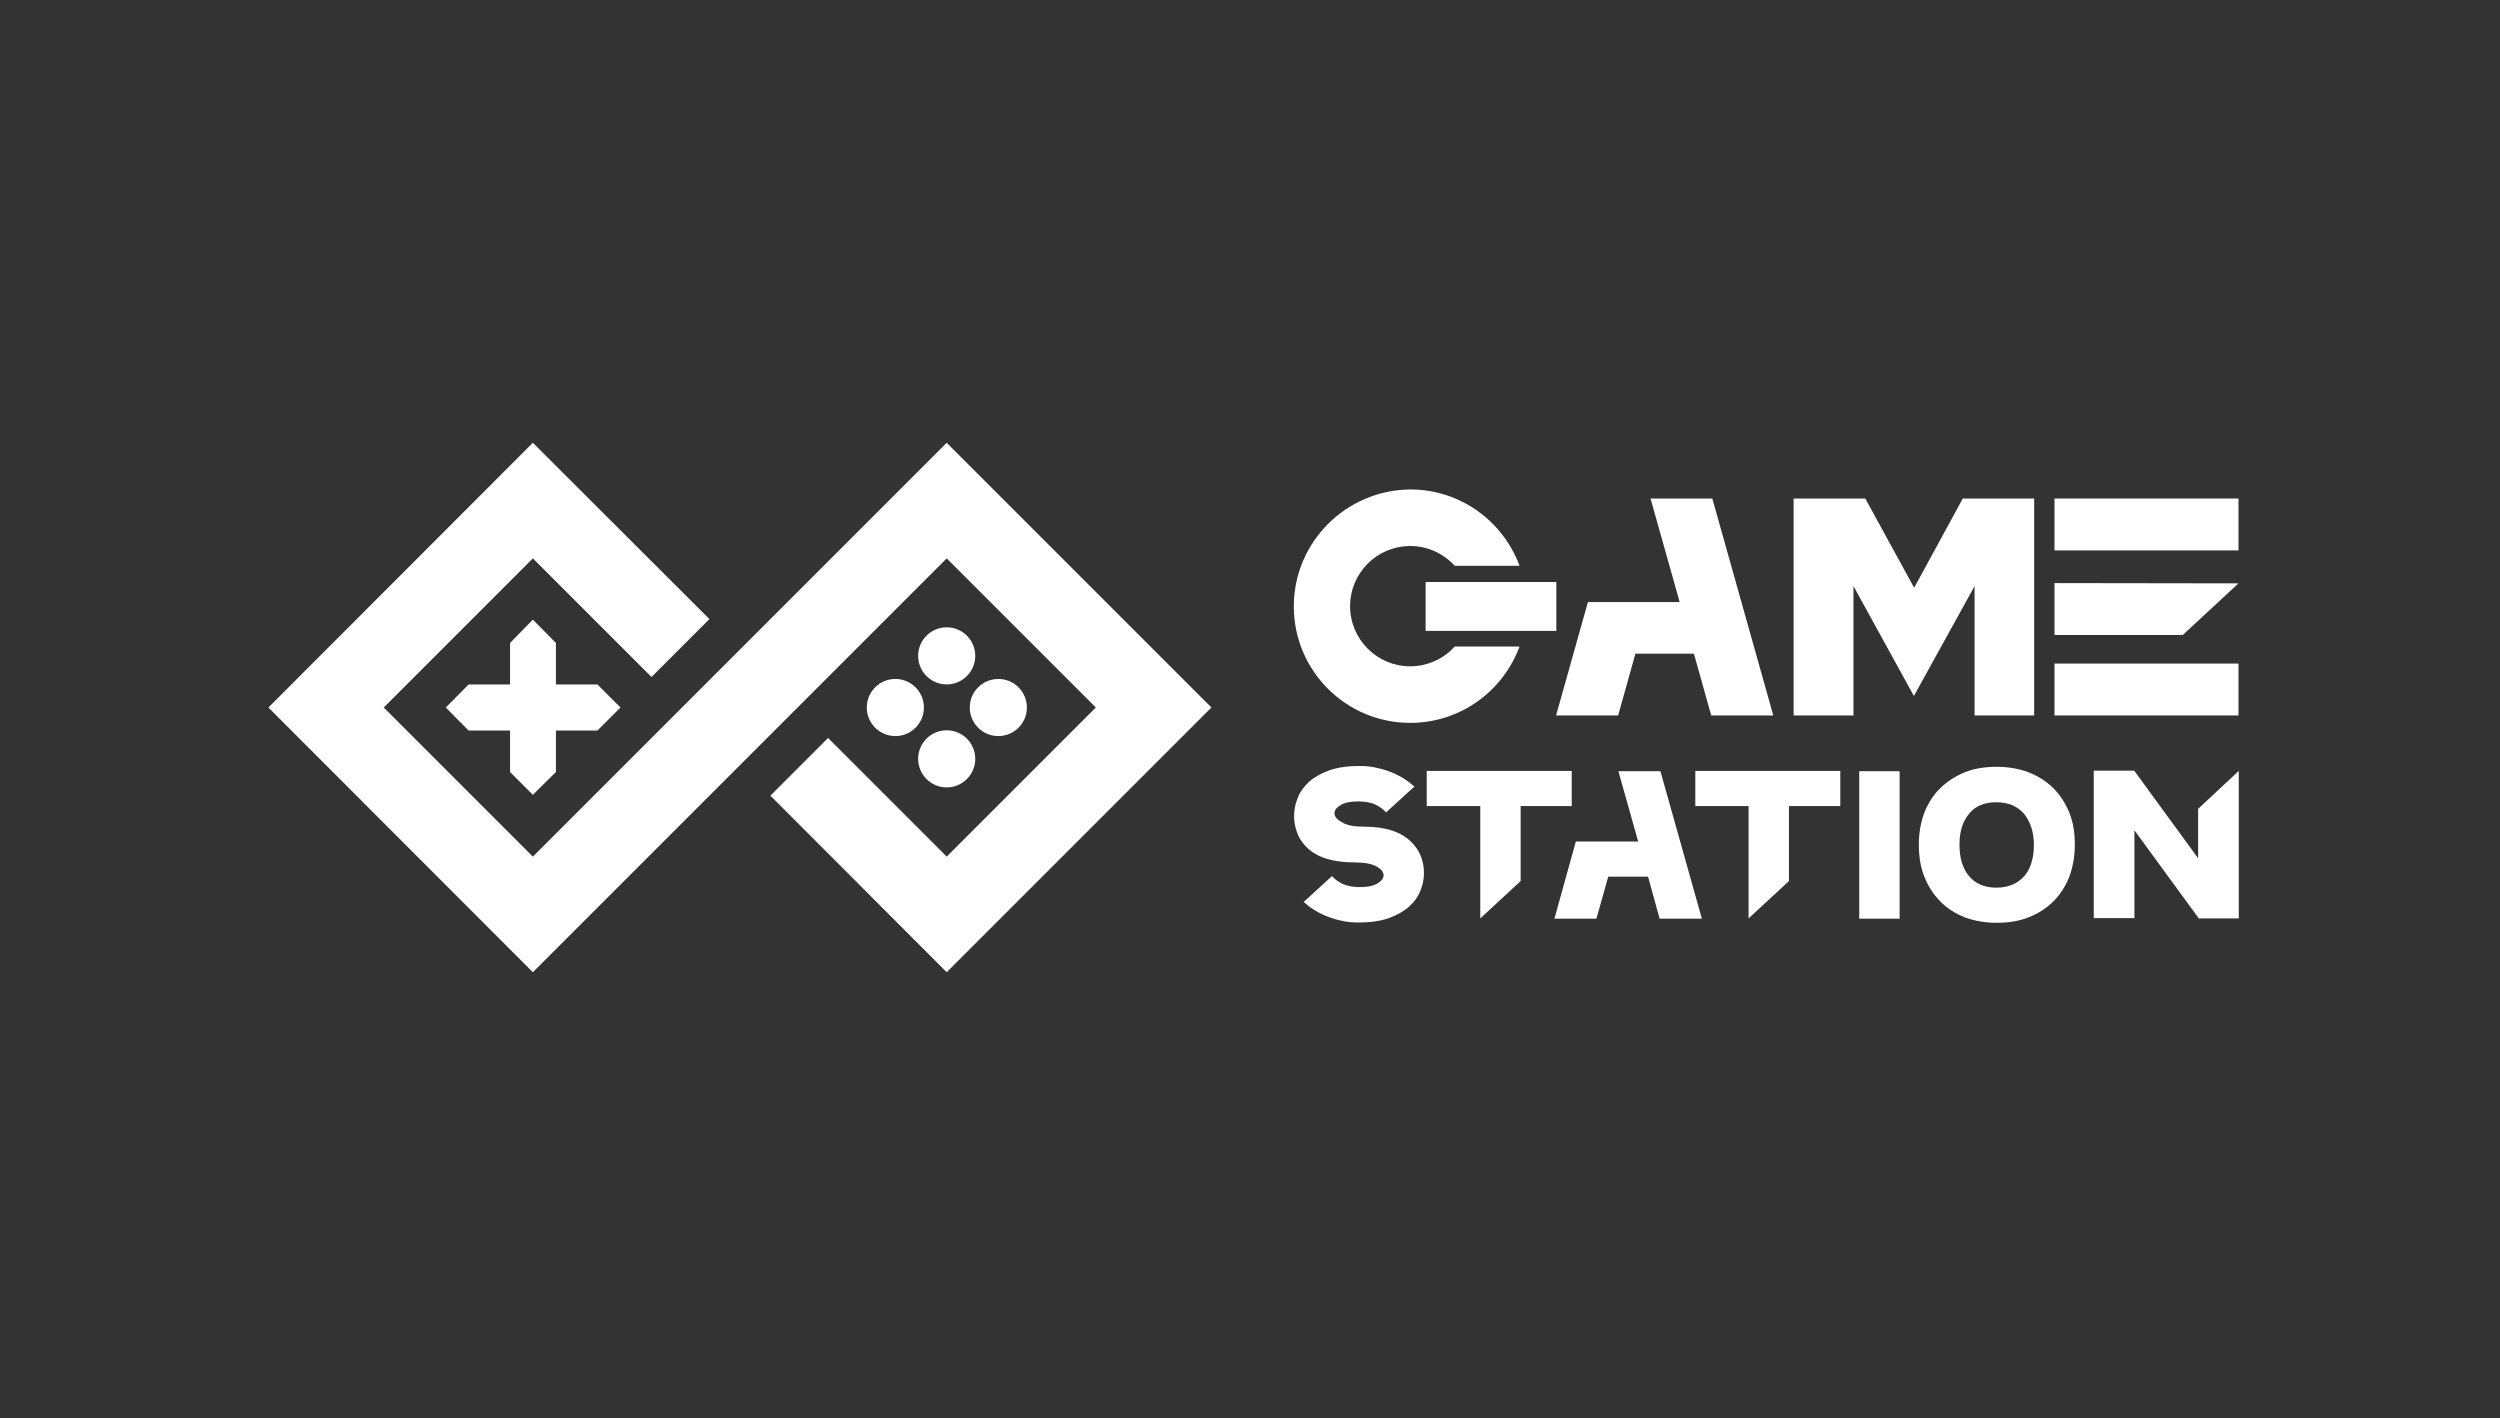
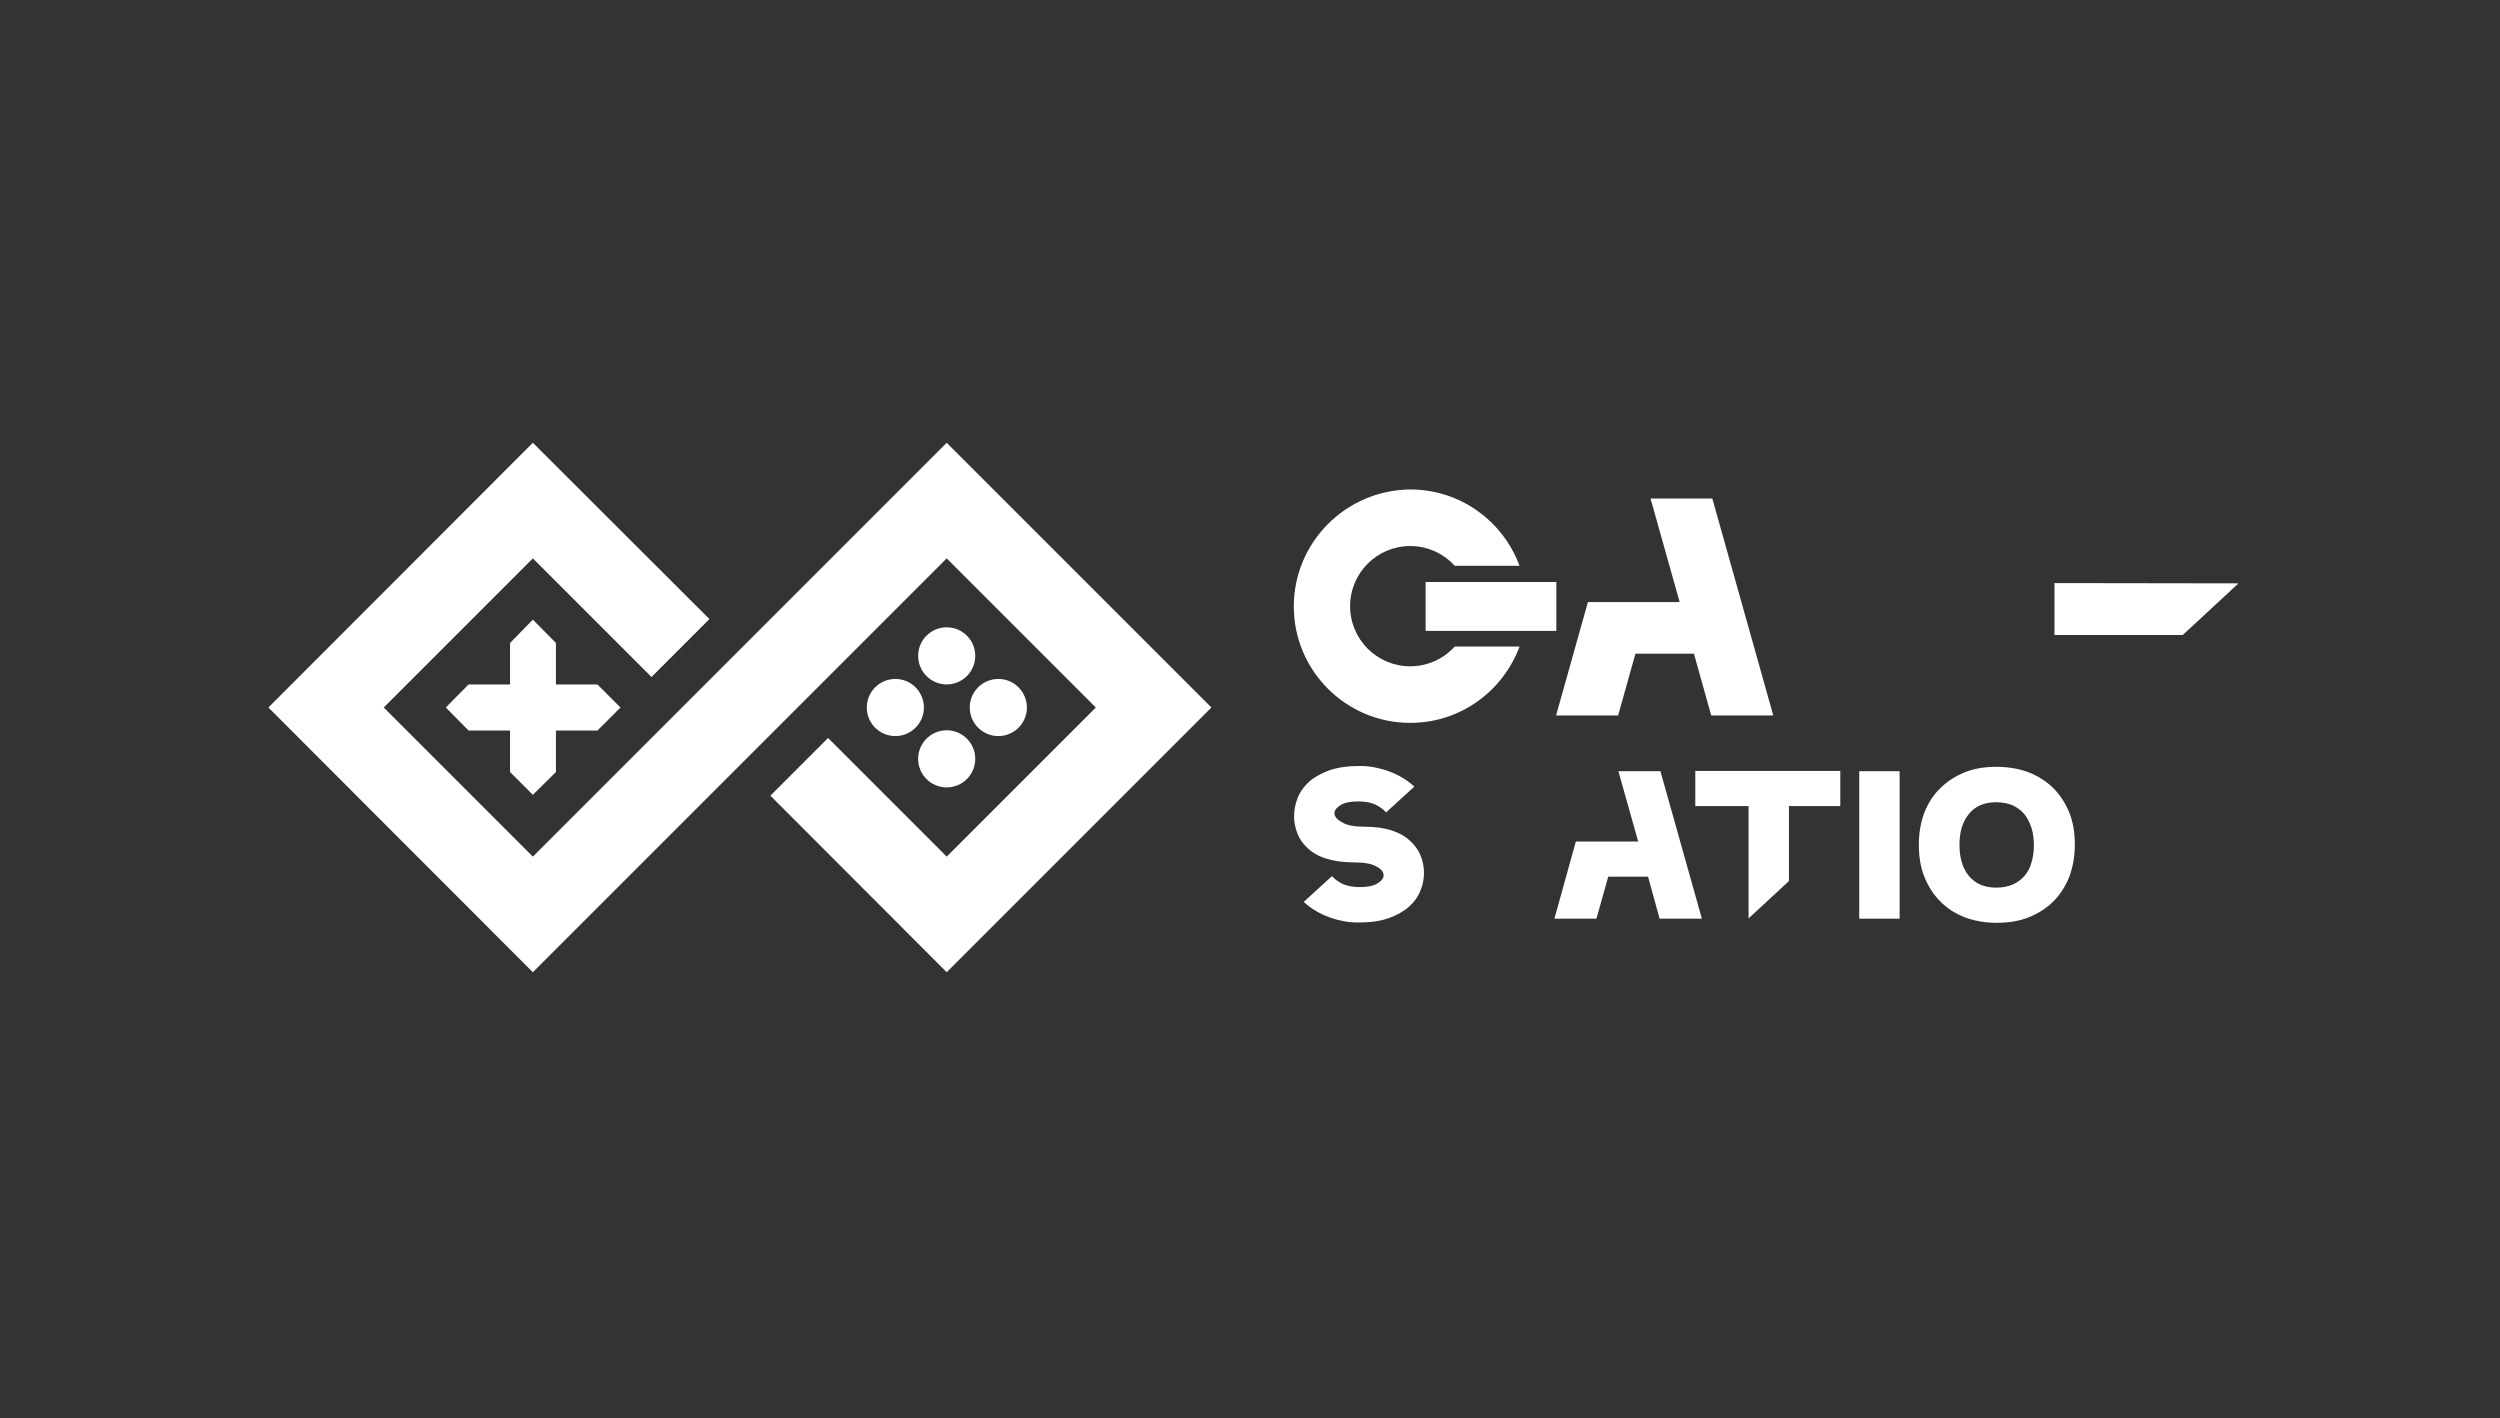
<svg xmlns="http://www.w3.org/2000/svg" width="744" height="422" viewBox="0 0 744 422" fill="none">
  <rect x="0" y="0" width="744" height="422" fill="#333333" stroke="none" />
  <path d="M184.647 210.553L177.782 203.688H165.442V191.347L158.577 184.4L151.794 191.347V203.688H139.453L132.67 210.553L139.453 217.417H151.794V229.758L158.577 236.541L165.442 229.758V217.417H177.782L184.647 210.553Z" fill="white" />
  <path d="M281.737 203.684C286.431 203.684 290.236 199.879 290.236 195.185C290.236 190.491 286.431 186.686 281.737 186.686C277.043 186.686 273.237 190.491 273.237 195.185C273.237 199.879 277.043 203.684 281.737 203.684Z" fill="white" />
  <path d="M281.737 234.333C286.431 234.333 290.236 230.528 290.236 225.833C290.236 221.139 286.431 217.334 281.737 217.334C277.043 217.334 273.237 221.139 273.237 225.833C273.237 230.528 277.043 234.333 281.737 234.333Z" fill="white" />
  <path d="M266.454 219.056C271.148 219.056 274.954 215.25 274.954 210.556C274.954 205.862 271.148 202.057 266.454 202.057C261.76 202.057 257.955 205.862 257.955 210.556C257.955 215.25 261.76 219.056 266.454 219.056Z" fill="white" />
  <path d="M297.101 219.056C301.795 219.056 305.601 215.25 305.601 210.556C305.601 205.862 301.795 202.057 297.101 202.057C292.407 202.057 288.602 205.862 288.602 210.556C288.602 215.25 292.407 219.056 297.101 219.056Z" fill="white" />
  <path d="M281.737 131.77L158.577 254.93L114.2 210.553L158.577 166.176L193.882 201.481L211.126 184.237L158.577 131.77L79.875 210.553L158.577 289.336L281.737 166.176L326.114 210.553L281.737 254.93L246.431 219.624L229.269 236.787L281.737 289.336L360.52 210.553L281.737 131.77Z" fill="white" />
  <path d="M472.566 179.17H499.862L491.199 148.359H509.587L527.73 212.922H509.26L504.112 194.534H486.704L481.556 212.922H463.086L472.566 179.17Z" fill="white" />
-   <path d="M533.778 212.922V148.359H555.108L569.655 174.92L584.121 148.359H605.369V212.922H587.635V174.43L569.574 207.12L551.594 174.43V212.922H533.778Z" fill="white" />
  <path d="M405.959 246.018C409.228 246.018 412.007 246.427 414.214 247.163C416.502 247.898 418.3 248.96 419.689 250.268C421.079 251.576 422.141 253.047 422.795 254.681C423.449 256.316 423.776 258.032 423.776 259.748C423.776 261.546 423.449 263.344 422.713 265.06C422.059 266.777 420.915 268.411 419.362 269.8C417.81 271.19 415.766 272.334 413.315 273.233C410.781 274.132 407.757 274.541 404.161 274.541C402.445 274.541 400.729 274.377 399.094 273.968C397.46 273.642 395.989 273.151 394.6 272.579C393.21 272.007 391.984 271.353 390.84 270.618C389.696 269.882 388.797 269.147 387.98 268.411L396.397 260.729C397.215 261.71 398.359 262.445 399.667 263.099C400.974 263.671 402.69 263.998 404.652 263.998C406.94 263.998 408.656 263.671 409.882 262.936C411.108 262.2 411.762 261.383 411.762 260.484C411.762 259.503 411.026 258.604 409.637 257.869C408.248 257.051 405.959 256.643 402.936 256.643C399.667 256.643 396.888 256.234 394.6 255.498C392.311 254.763 390.513 253.701 389.124 252.393C387.735 251.085 386.672 249.614 386.1 247.98C385.446 246.345 385.119 244.629 385.119 242.913C385.119 241.115 385.446 239.317 386.182 237.519C386.836 235.721 387.98 234.168 389.533 232.697C391.085 231.308 393.128 230.164 395.58 229.265C398.114 228.366 401.138 227.957 404.733 227.957C406.45 227.957 408.166 228.12 409.8 228.529C411.435 228.856 412.906 229.346 414.295 229.918C415.685 230.491 416.911 231.144 418.055 231.88C419.199 232.615 420.098 233.351 420.915 234.086L412.497 241.769C411.68 240.788 410.536 240.052 409.228 239.399C407.921 238.827 406.205 238.5 404.243 238.5C401.955 238.5 400.239 238.827 399.013 239.562C397.787 240.298 397.133 241.115 397.133 242.014C397.133 242.995 397.869 243.893 399.258 244.629C400.729 245.61 402.936 246.018 405.959 246.018Z" fill="white" />
-   <path d="M424.593 229.43H467.744V239.891H452.543V262.202L440.53 273.316V239.891H424.593V229.43Z" fill="white" />
  <path d="M468.97 250.433H487.521L481.637 229.512H494.141L506.482 273.398H493.896L490.464 260.894H478.613L475.099 273.398H462.595L468.97 250.433Z" fill="white" />
  <path d="M504.521 229.43H547.672V239.891H532.389V262.202L520.375 273.316V239.891H504.521V229.43Z" fill="white" />
-   <path d="M553.311 273.398V229.512H565.324V273.398H553.311Z" fill="white" />
+   <path d="M553.311 273.398V229.512H565.324V273.398Z" fill="white" />
  <path d="M571.045 251.333C571.045 247.901 571.617 244.714 572.68 241.853C573.824 238.993 575.376 236.541 577.42 234.58C579.463 232.537 581.915 230.984 584.693 229.84C587.554 228.695 590.659 228.205 594.173 228.205C597.688 228.205 600.875 228.777 603.735 229.84C606.596 230.984 609.047 232.537 611.091 234.58C613.134 236.623 614.686 239.075 615.831 241.853C616.975 244.714 617.465 247.819 617.465 251.333C617.465 254.848 616.893 258.035 615.831 260.895C614.686 263.756 613.134 266.207 611.091 268.251C609.047 270.294 606.596 271.846 603.735 272.991C600.875 274.135 597.688 274.625 594.173 274.625C590.741 274.625 587.554 274.053 584.693 272.991C581.833 271.846 579.381 270.294 577.42 268.251C575.376 266.207 573.824 263.756 572.68 260.895C571.535 258.035 571.045 254.848 571.045 251.333ZM583.14 251.415C583.14 255.256 584.039 258.362 585.919 260.65C587.799 262.938 590.496 264.164 594.092 264.164C595.971 264.164 597.524 263.837 598.913 263.265C600.303 262.693 601.447 261.794 602.428 260.732C603.408 259.588 604.144 258.28 604.552 256.727C605.043 255.174 605.288 253.377 605.288 251.497C605.288 249.617 605.043 247.901 604.552 246.348C604.062 244.795 603.327 243.406 602.428 242.262C601.447 241.118 600.303 240.3 598.913 239.647C597.524 239.075 595.89 238.748 594.092 238.748C590.496 238.748 587.799 239.892 585.919 242.262C584.039 244.55 583.14 247.574 583.14 251.415Z" fill="white" />
-   <path d="M635.2 229.429L654.16 255.418V240.707L666.255 229.429V273.316H654.242V273.153L635.2 247.082V273.234H623.104V229.348H635.2V229.429Z" fill="white" />
  <path d="M611.417 173.529V188.975H649.583L666.173 173.611L611.417 173.529Z" fill="white" />
-   <path d="M666.173 197.475H611.417V212.921H666.173V197.475Z" fill="white" />
-   <path d="M666.173 148.359H611.417V163.805H666.173V148.359Z" fill="white" />
  <path d="M432.929 192.409C429.66 196.005 424.92 198.293 419.689 198.293C409.801 198.293 401.791 190.284 401.791 180.395C401.791 170.507 409.801 162.498 419.689 162.498C424.92 162.498 429.66 164.786 432.929 168.382H452.216C447.313 155.142 434.645 145.662 419.689 145.662C400.566 145.826 385.038 161.353 385.038 180.477C385.038 199.601 400.566 215.129 419.689 215.129C434.645 215.129 447.313 205.649 452.216 192.409H432.929Z" fill="white" />
  <path d="M463.167 173.205H424.266V187.752H463.167V173.205Z" fill="white" />
</svg>